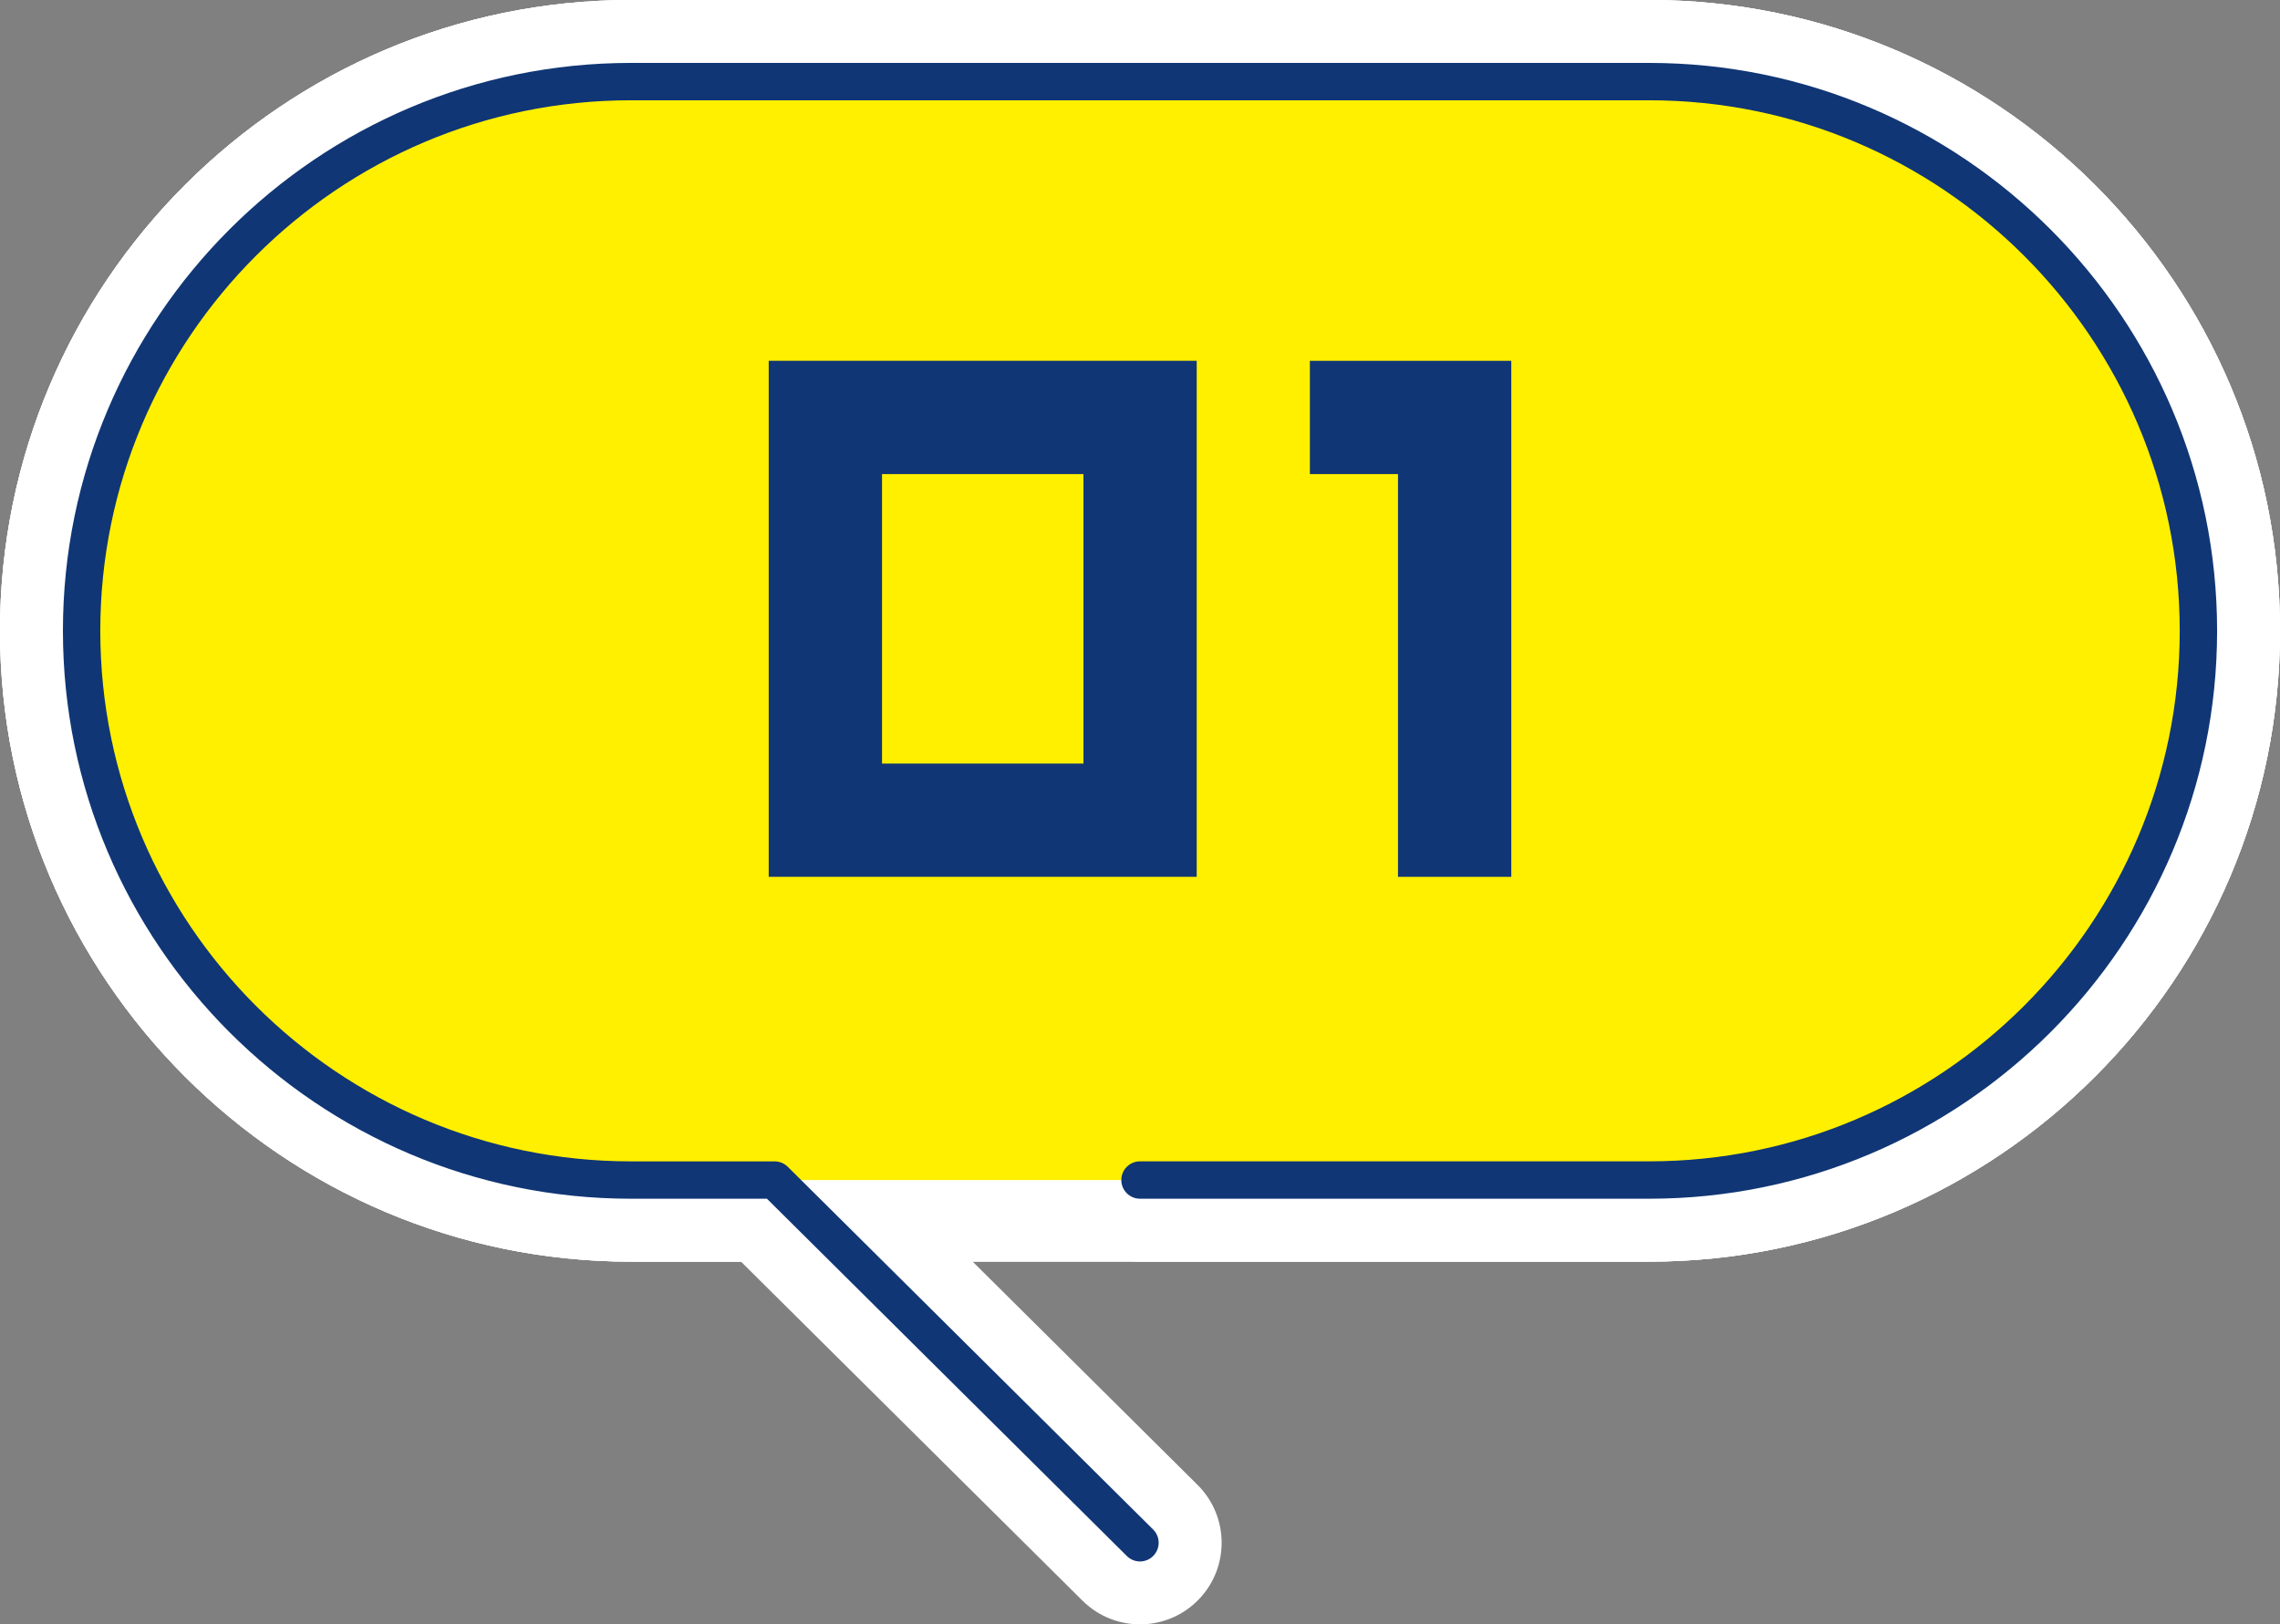
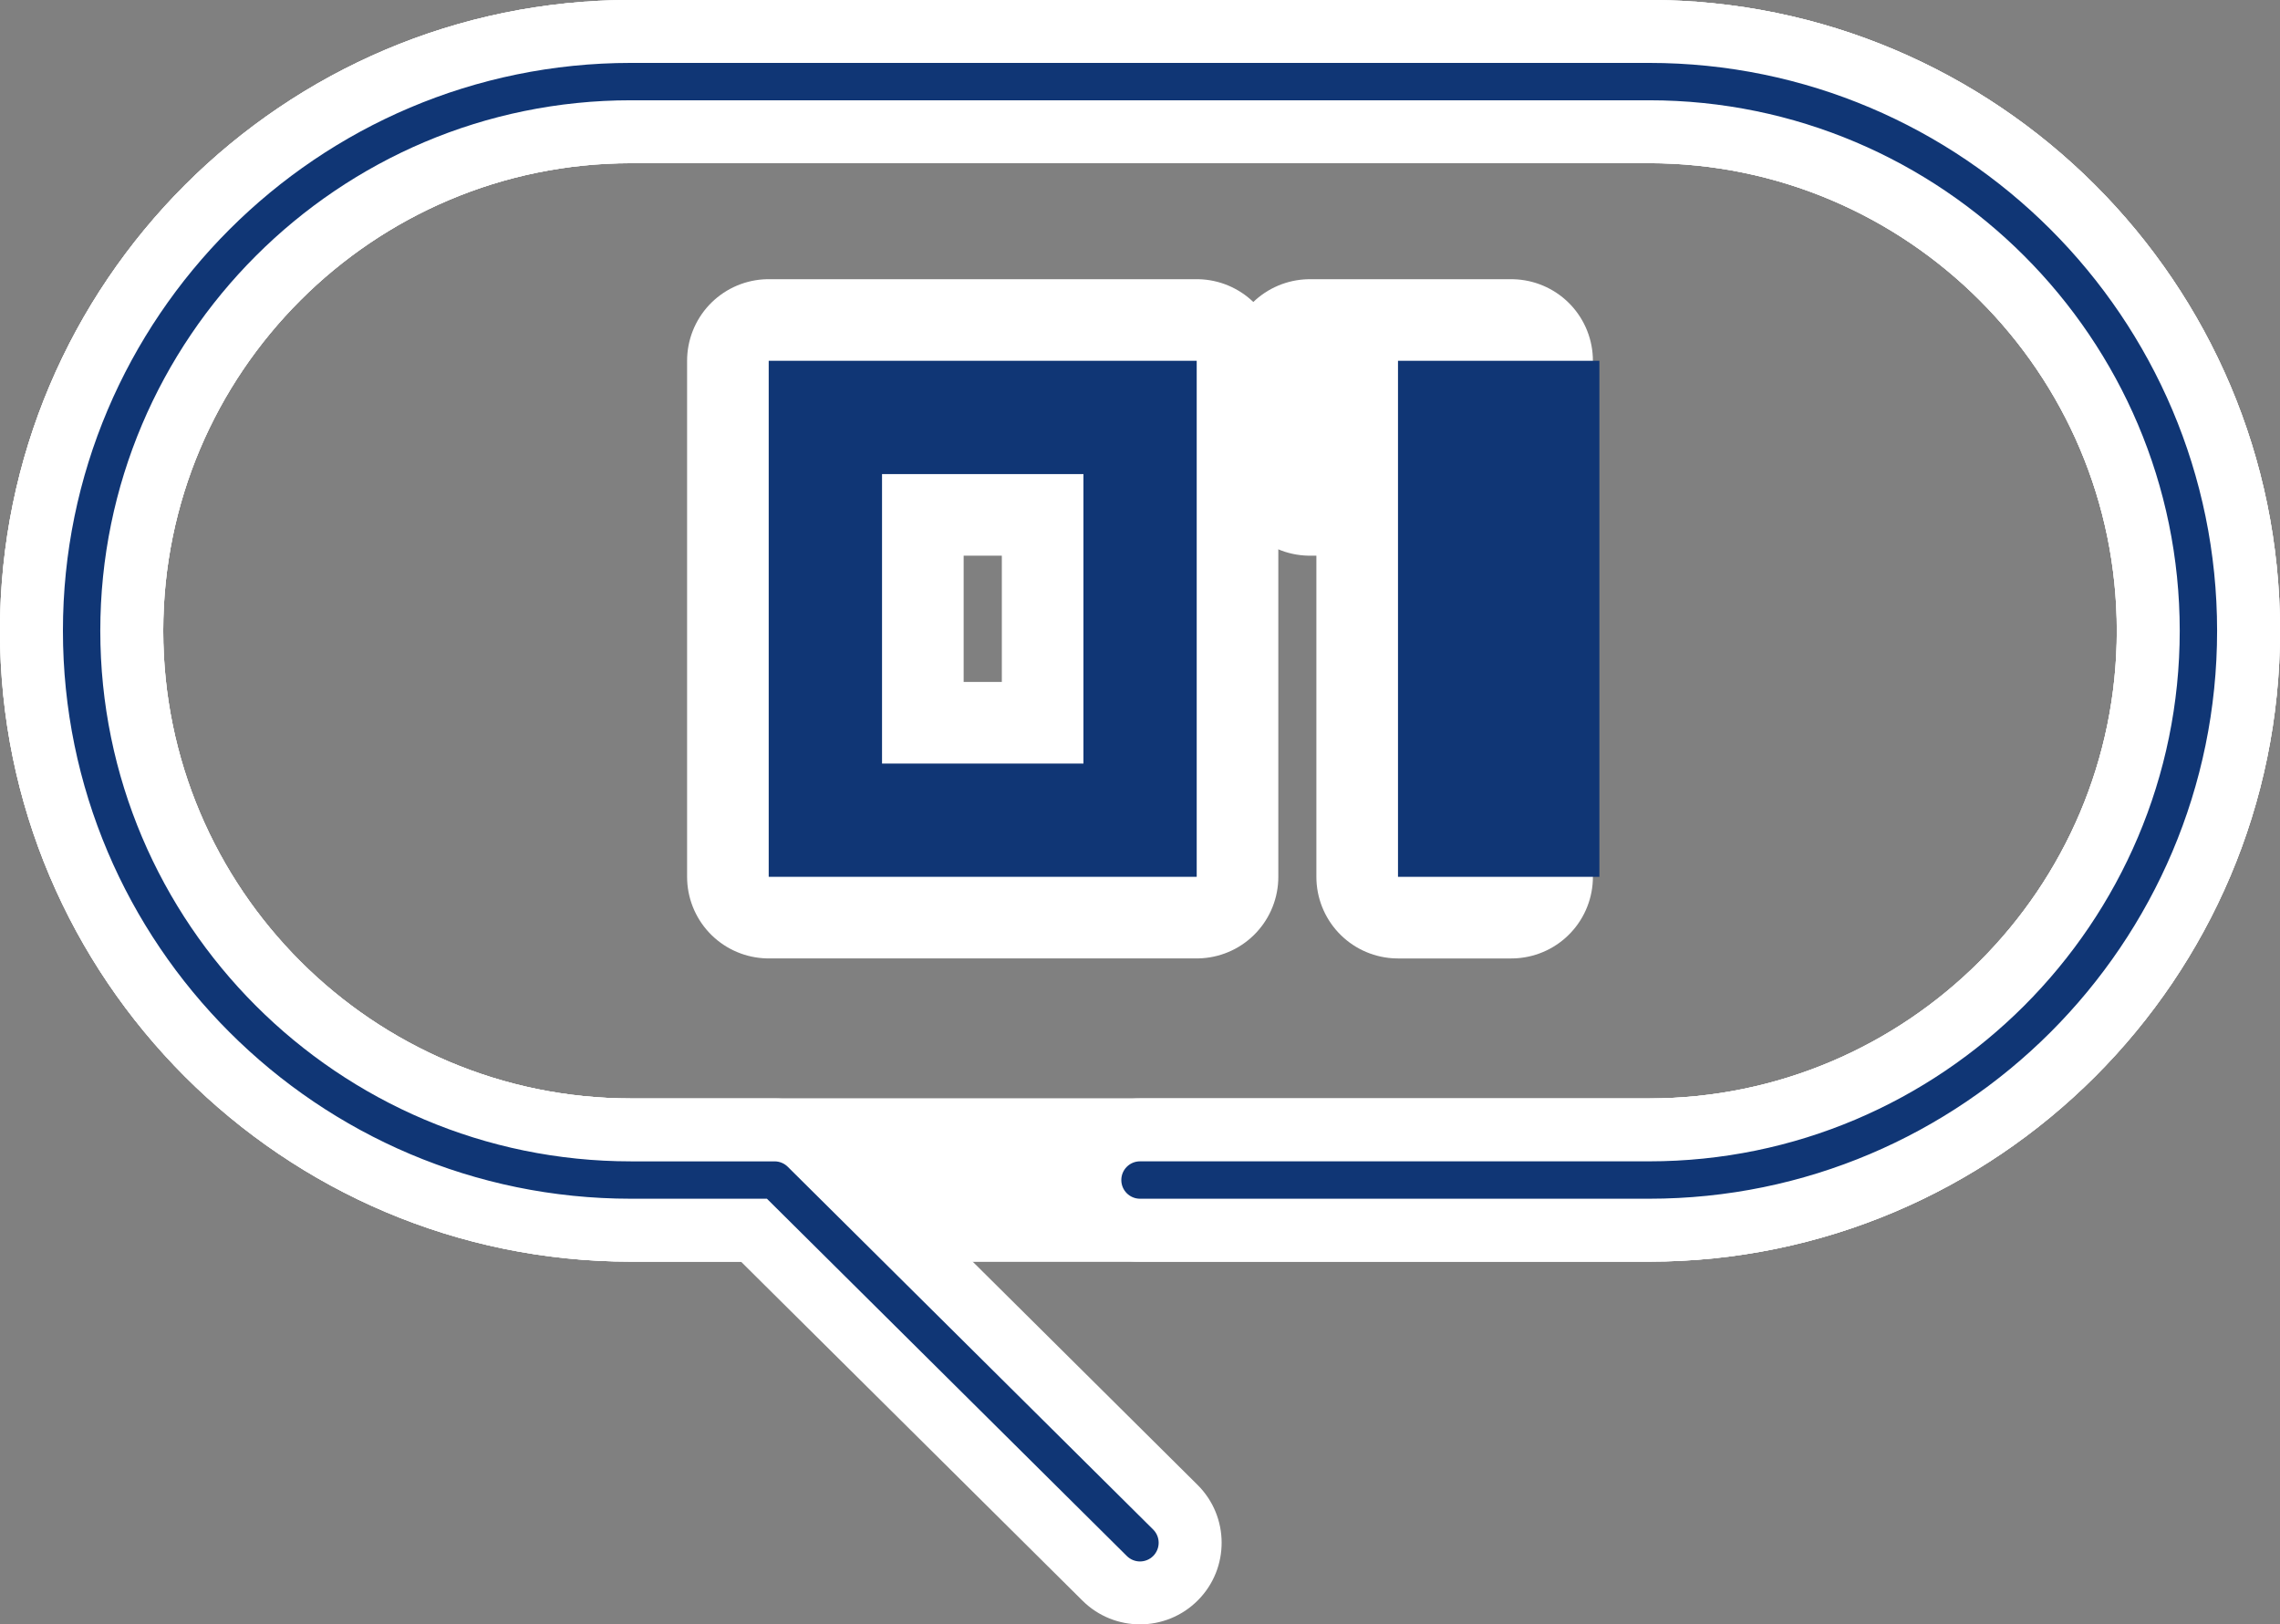
<svg xmlns="http://www.w3.org/2000/svg" id="_レイヤー_2" viewBox="0 0 90.481 64.473">
  <rect x="0" y="0" width="90.481" height="64.473" fill="#808080" stroke="none" />
  <defs>
    <style>.cls-1{fill:#fff;}.cls-2{fill:#103675;}.cls-3{fill:#fff000;}.cls-4{fill:none;stroke:#fff;stroke-linecap:round;stroke-linejoin:round;stroke-width:6.478px;}</style>
  </defs>
  <g id="_レイヤー_1-2">
    <path class="cls-1" d="M65.443,50.076H25.038C11.232,50.076,0,38.844,0,25.038S11.232,0,25.038,0h40.406c13.806,0,25.038,11.232,25.038,25.038s-11.232,25.038-25.038,25.038ZM25.038,6.478C14.804,6.478,6.478,14.804,6.478,25.038s8.326,18.561,18.56,18.561h40.406c10.234,0,18.561-8.326,18.561-18.561s-8.326-18.561-18.561-18.561H25.038Z" />
    <path class="cls-1" d="M65.443,50.076H25.038C11.232,50.076,0,38.844,0,25.038S11.232,0,25.038,0h40.406c13.806,0,25.038,11.232,25.038,25.038s-11.232,25.038-25.038,25.038ZM25.038,6.478C14.804,6.478,6.478,14.804,6.478,25.038s8.326,18.561,18.56,18.561h40.406c10.234,0,18.561-8.326,18.561-18.561s-8.326-18.561-18.561-18.561H25.038Z" />
    <path class="cls-4" d="M30.506,14.32h16.985v20.482h-16.985V14.32ZM42.996,30.307v-11.49h-7.993v11.49h7.993Z" />
    <path class="cls-4" d="M59.975,34.803h-4.496v-15.986h-3.497v-4.496h7.993v20.482Z" />
    <path class="cls-1" d="M45.241,64.473c-.825,0-1.65-.313-2.282-.94l-13.554-13.457h-4.368C11.232,50.076,0,38.844,0,25.038S11.232,0,25.038,0h40.406c13.806,0,25.038,11.232,25.038,25.038s-11.232,25.038-25.038,25.038h-20.203c-1.789,0-3.239-1.45-3.239-3.239s1.45-3.239,3.239-3.239h20.203c10.234,0,18.561-8.326,18.561-18.561s-8.326-18.561-18.561-18.561H25.038C14.804,6.478,6.478,14.804,6.478,25.038s8.326,18.561,18.56,18.561h5.703c.855,0,1.675.338,2.282.94l14.5,14.397c1.27,1.26,1.277,3.311.017,4.58-.633.638-1.466.957-2.298.957Z" />
-     <rect class="cls-3" x="3.239" y="3.239" width="84.004" height="43.598" rx="21.799" ry="21.799" />
    <path class="cls-2" d="M30.506,14.32h16.985v20.482h-16.985V14.32ZM42.996,30.307v-11.49h-7.993v11.49h7.993Z" />
-     <path class="cls-2" d="M59.975,34.803h-4.496v-15.986h-3.497v-4.496h7.993v20.482Z" />
+     <path class="cls-2" d="M59.975,34.803h-4.496v-15.986v-4.496h7.993v20.482Z" />
    <path class="cls-2" d="M45.241,61.976c-.189,0-.378-.072-.522-.215l-14.284-14.182h-5.397c-12.429,0-22.541-10.112-22.541-22.541S12.609,2.497,25.038,2.497h40.406c12.429,0,22.541,10.112,22.541,22.541s-10.112,22.541-22.541,22.541h-20.203c-.41,0-.742-.332-.742-.742s.332-.742.742-.742h20.203c11.611,0,21.058-9.446,21.058-21.058S77.055,3.98,65.443,3.98H25.038C13.427,3.98,3.98,13.427,3.98,25.038s9.446,21.058,21.057,21.058h5.703c.196,0,.384.078.522.215l14.5,14.397c.291.289.292.758.004,1.049-.145.146-.336.219-.526.219Z" />
  </g>
</svg>